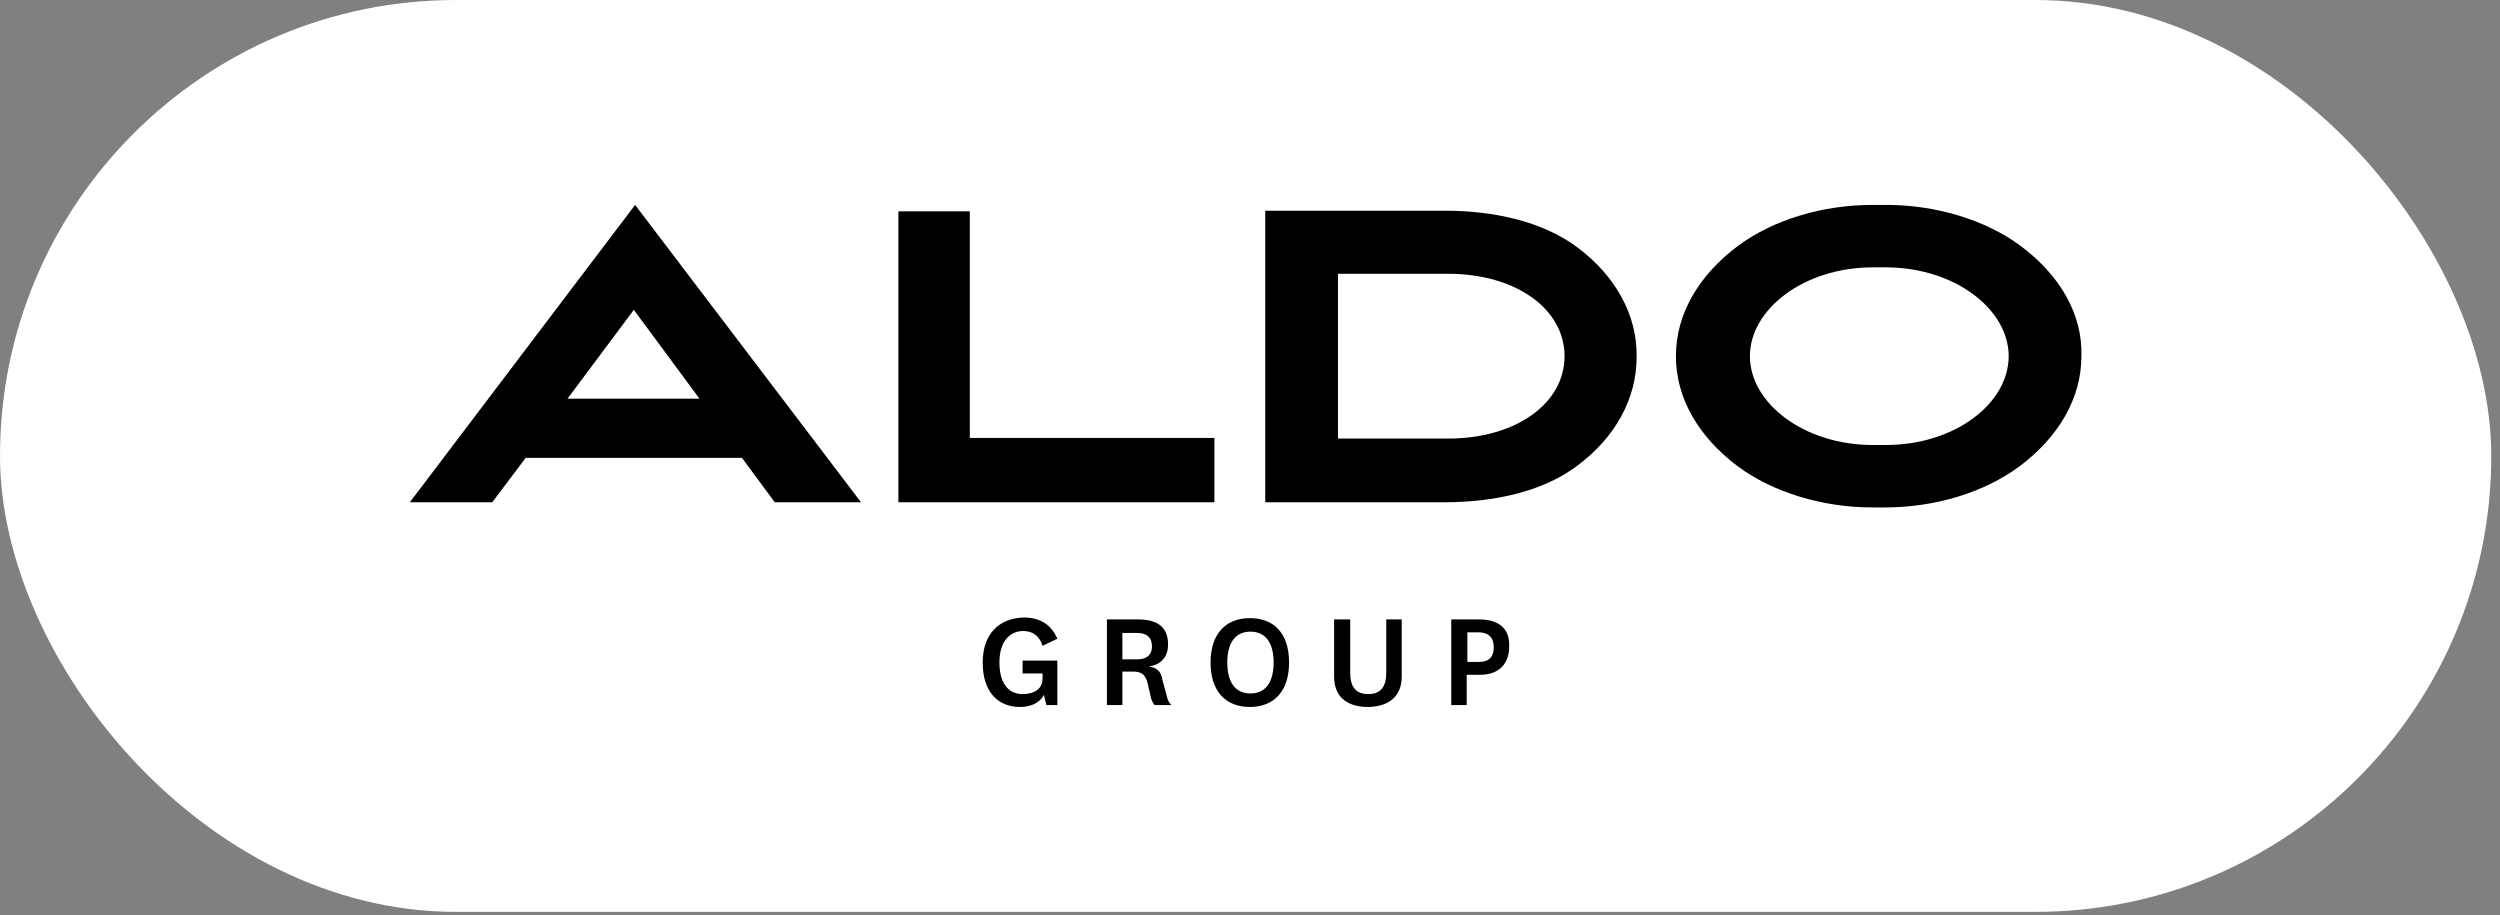
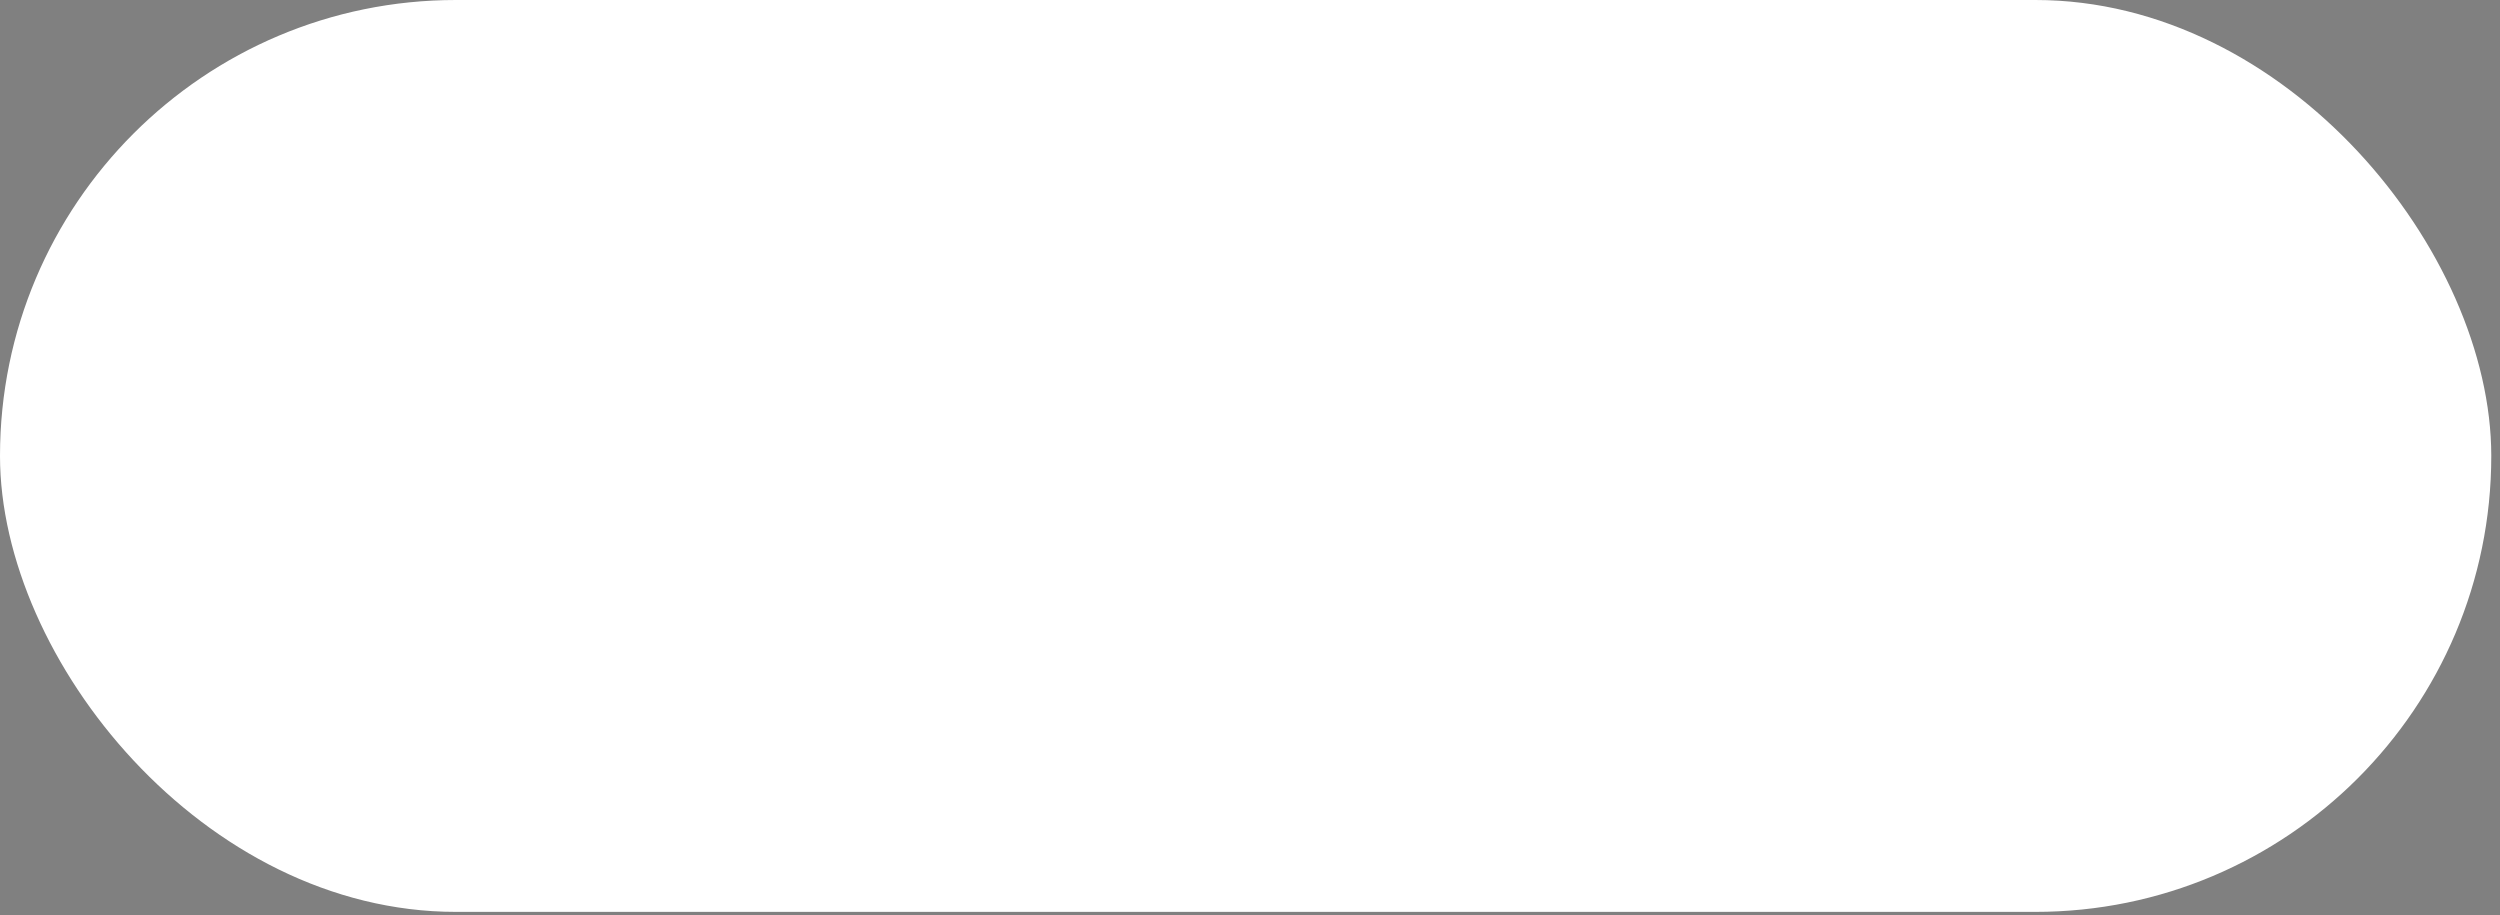
<svg xmlns="http://www.w3.org/2000/svg" width="183" height="67" viewBox="0 0 183 67" fill="none">
  <rect x="0" y="0" width="183" height="67" fill="#808080" stroke="none" />
  <rect width="182.362" height="66.75" rx="33.375" fill="white" />
-   <path d="M70.99 15.471H65.761V36.767H88.894V32.056H70.99V15.471ZM105.997 32.103H97.94V20.041H105.997C110.991 20.041 114.525 22.633 114.525 26.072C114.525 29.512 110.991 32.103 105.997 32.103ZM115.467 18.11C112.876 16.178 109.295 15.424 105.762 15.424H92.616V36.767H105.714C109.295 36.767 112.923 36.014 115.467 34.082C118.247 32.009 119.802 29.182 119.802 26.119C119.849 23.057 118.247 20.183 115.467 18.11ZM46.396 22.68L51.202 29.182H41.543L46.396 22.68ZM30 36.767H36.031L38.481 33.516H54.312L56.714 36.767H63.028L46.49 15L30 36.767ZM138.036 32.574H137.093C132.052 32.574 128.094 29.512 128.094 26.072C128.094 22.633 132.052 19.57 137.093 19.57H138.036C143.077 19.57 147.035 22.633 147.035 26.072C147.035 29.512 143.124 32.574 138.036 32.574ZM147.93 18.015C145.338 16.084 141.711 15 138.083 15H137.046C133.418 15 129.79 16.084 127.199 18.015C124.372 20.136 122.676 22.962 122.676 26.072C122.676 29.182 124.372 32.009 127.199 34.129C129.79 36.061 133.465 37.144 137.046 37.144H137.988C141.616 37.144 145.244 36.061 147.836 34.129C150.662 32.009 152.359 29.182 152.359 26.072C152.453 22.962 150.757 20.136 147.93 18.015ZM108.212 46.285C108.965 46.285 109.342 46.661 109.342 47.368C109.342 48.028 109.06 48.452 108.259 48.452H107.411V46.285H108.212ZM108.259 45.342H106.233V51.609H107.363V49.394H108.353C109.719 49.394 110.473 48.593 110.473 47.321C110.52 46.096 109.813 45.342 108.259 45.342ZM98.788 45.342H97.658V49.536C97.658 51.185 98.836 51.75 100.108 51.75C101.38 51.75 102.605 51.185 102.605 49.536V45.342H101.474V49.253C101.474 50.289 101.05 50.808 100.155 50.808C99.26 50.808 98.836 50.289 98.836 49.253V45.342H98.788ZM89.837 48.499C89.837 47.086 90.402 46.237 91.533 46.237C92.663 46.237 93.229 47.086 93.229 48.499C93.229 49.913 92.663 50.761 91.533 50.761C90.402 50.761 89.837 49.913 89.837 48.499ZM88.612 48.499C88.612 50.572 89.695 51.75 91.486 51.75C93.276 51.75 94.36 50.572 94.36 48.499C94.36 46.379 93.276 45.248 91.486 45.248C89.742 45.248 88.612 46.379 88.612 48.499ZM71.933 48.499C71.933 50.666 73.064 51.75 74.665 51.75C75.419 51.75 76.126 51.467 76.409 50.855L76.597 51.609H77.398V48.358H74.854V49.3H76.314V49.677C76.314 50.431 75.702 50.808 74.854 50.808C73.676 50.808 73.158 49.818 73.158 48.499C73.158 46.897 73.959 46.19 74.901 46.19C75.561 46.19 76.079 46.52 76.314 47.274L77.398 46.756C76.974 45.766 76.173 45.201 74.948 45.201C73.111 45.248 71.933 46.426 71.933 48.499ZM83.24 48.264H82.157V46.332H83.24C83.947 46.332 84.324 46.661 84.324 47.321C84.324 47.934 83.947 48.264 83.24 48.264ZM84.088 48.782C84.889 48.688 85.502 48.169 85.502 47.18C85.502 45.908 84.748 45.342 83.287 45.342H81.026V51.609H82.157V49.159H82.911C83.476 49.159 83.806 49.3 83.994 49.96L84.23 50.996C84.277 51.232 84.371 51.42 84.513 51.609H85.737C85.549 51.42 85.455 51.185 85.408 50.949L85.078 49.724C84.984 49.111 84.654 48.876 84.088 48.782Z" fill="black" />
</svg>